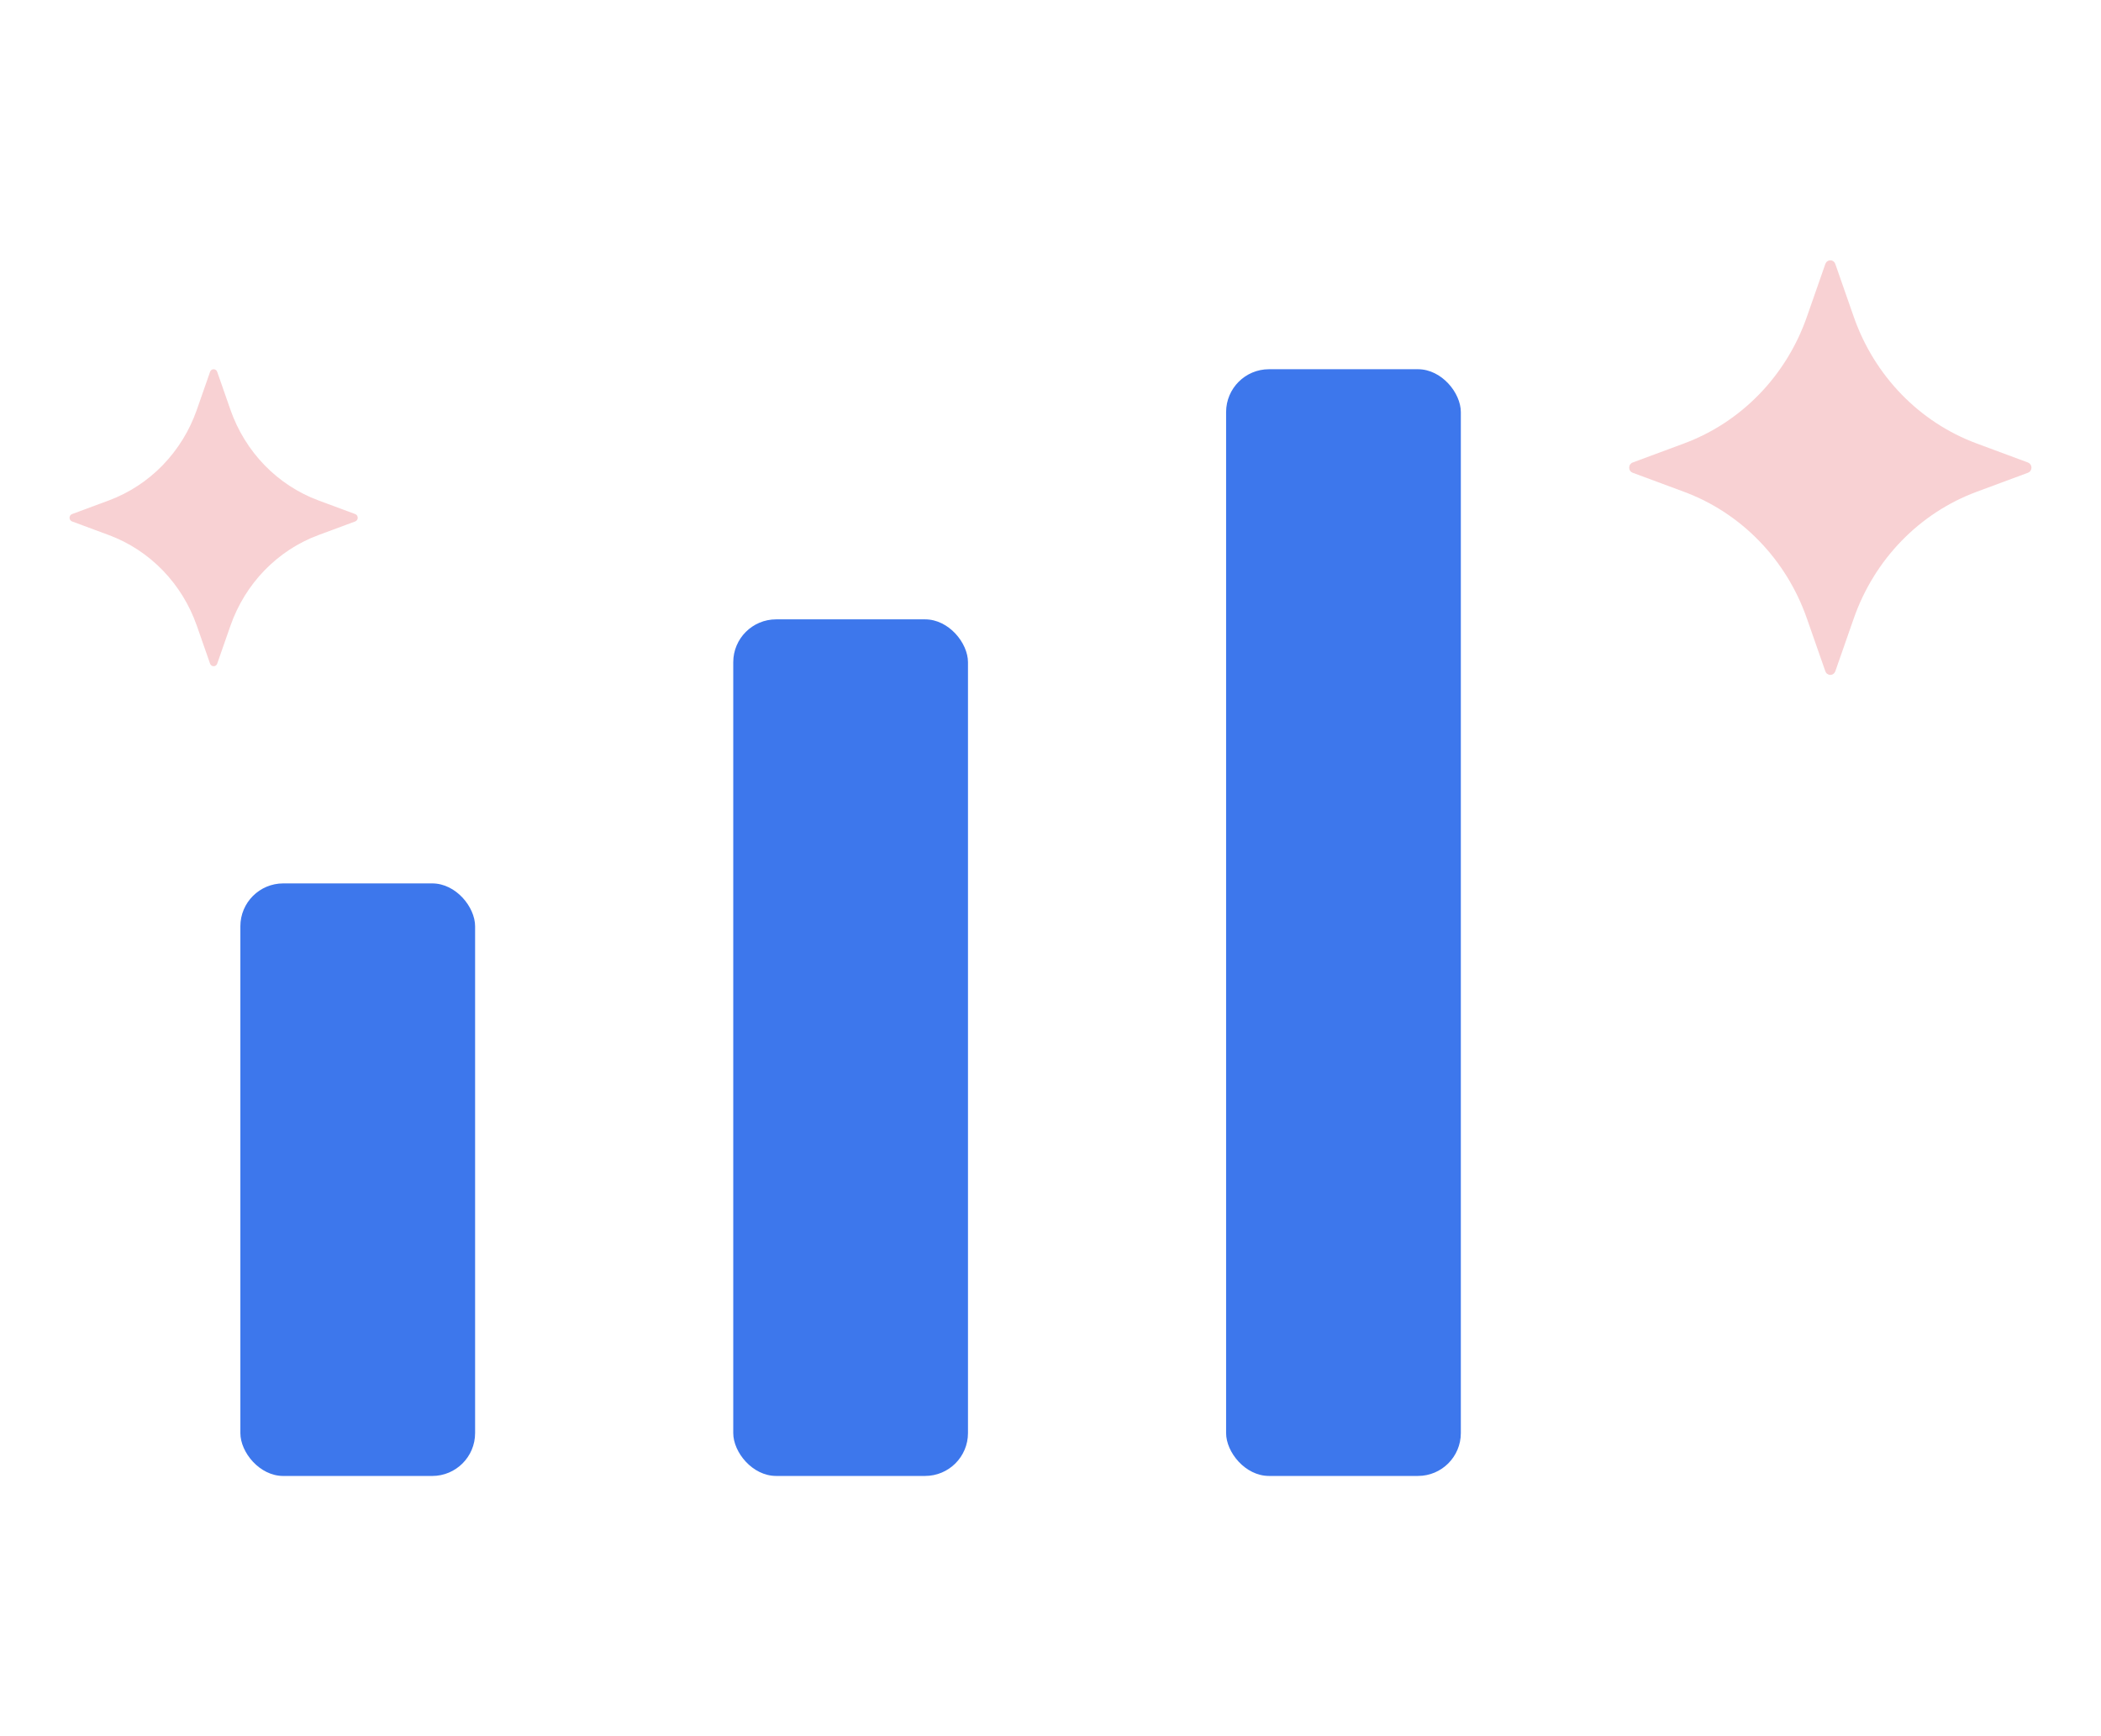
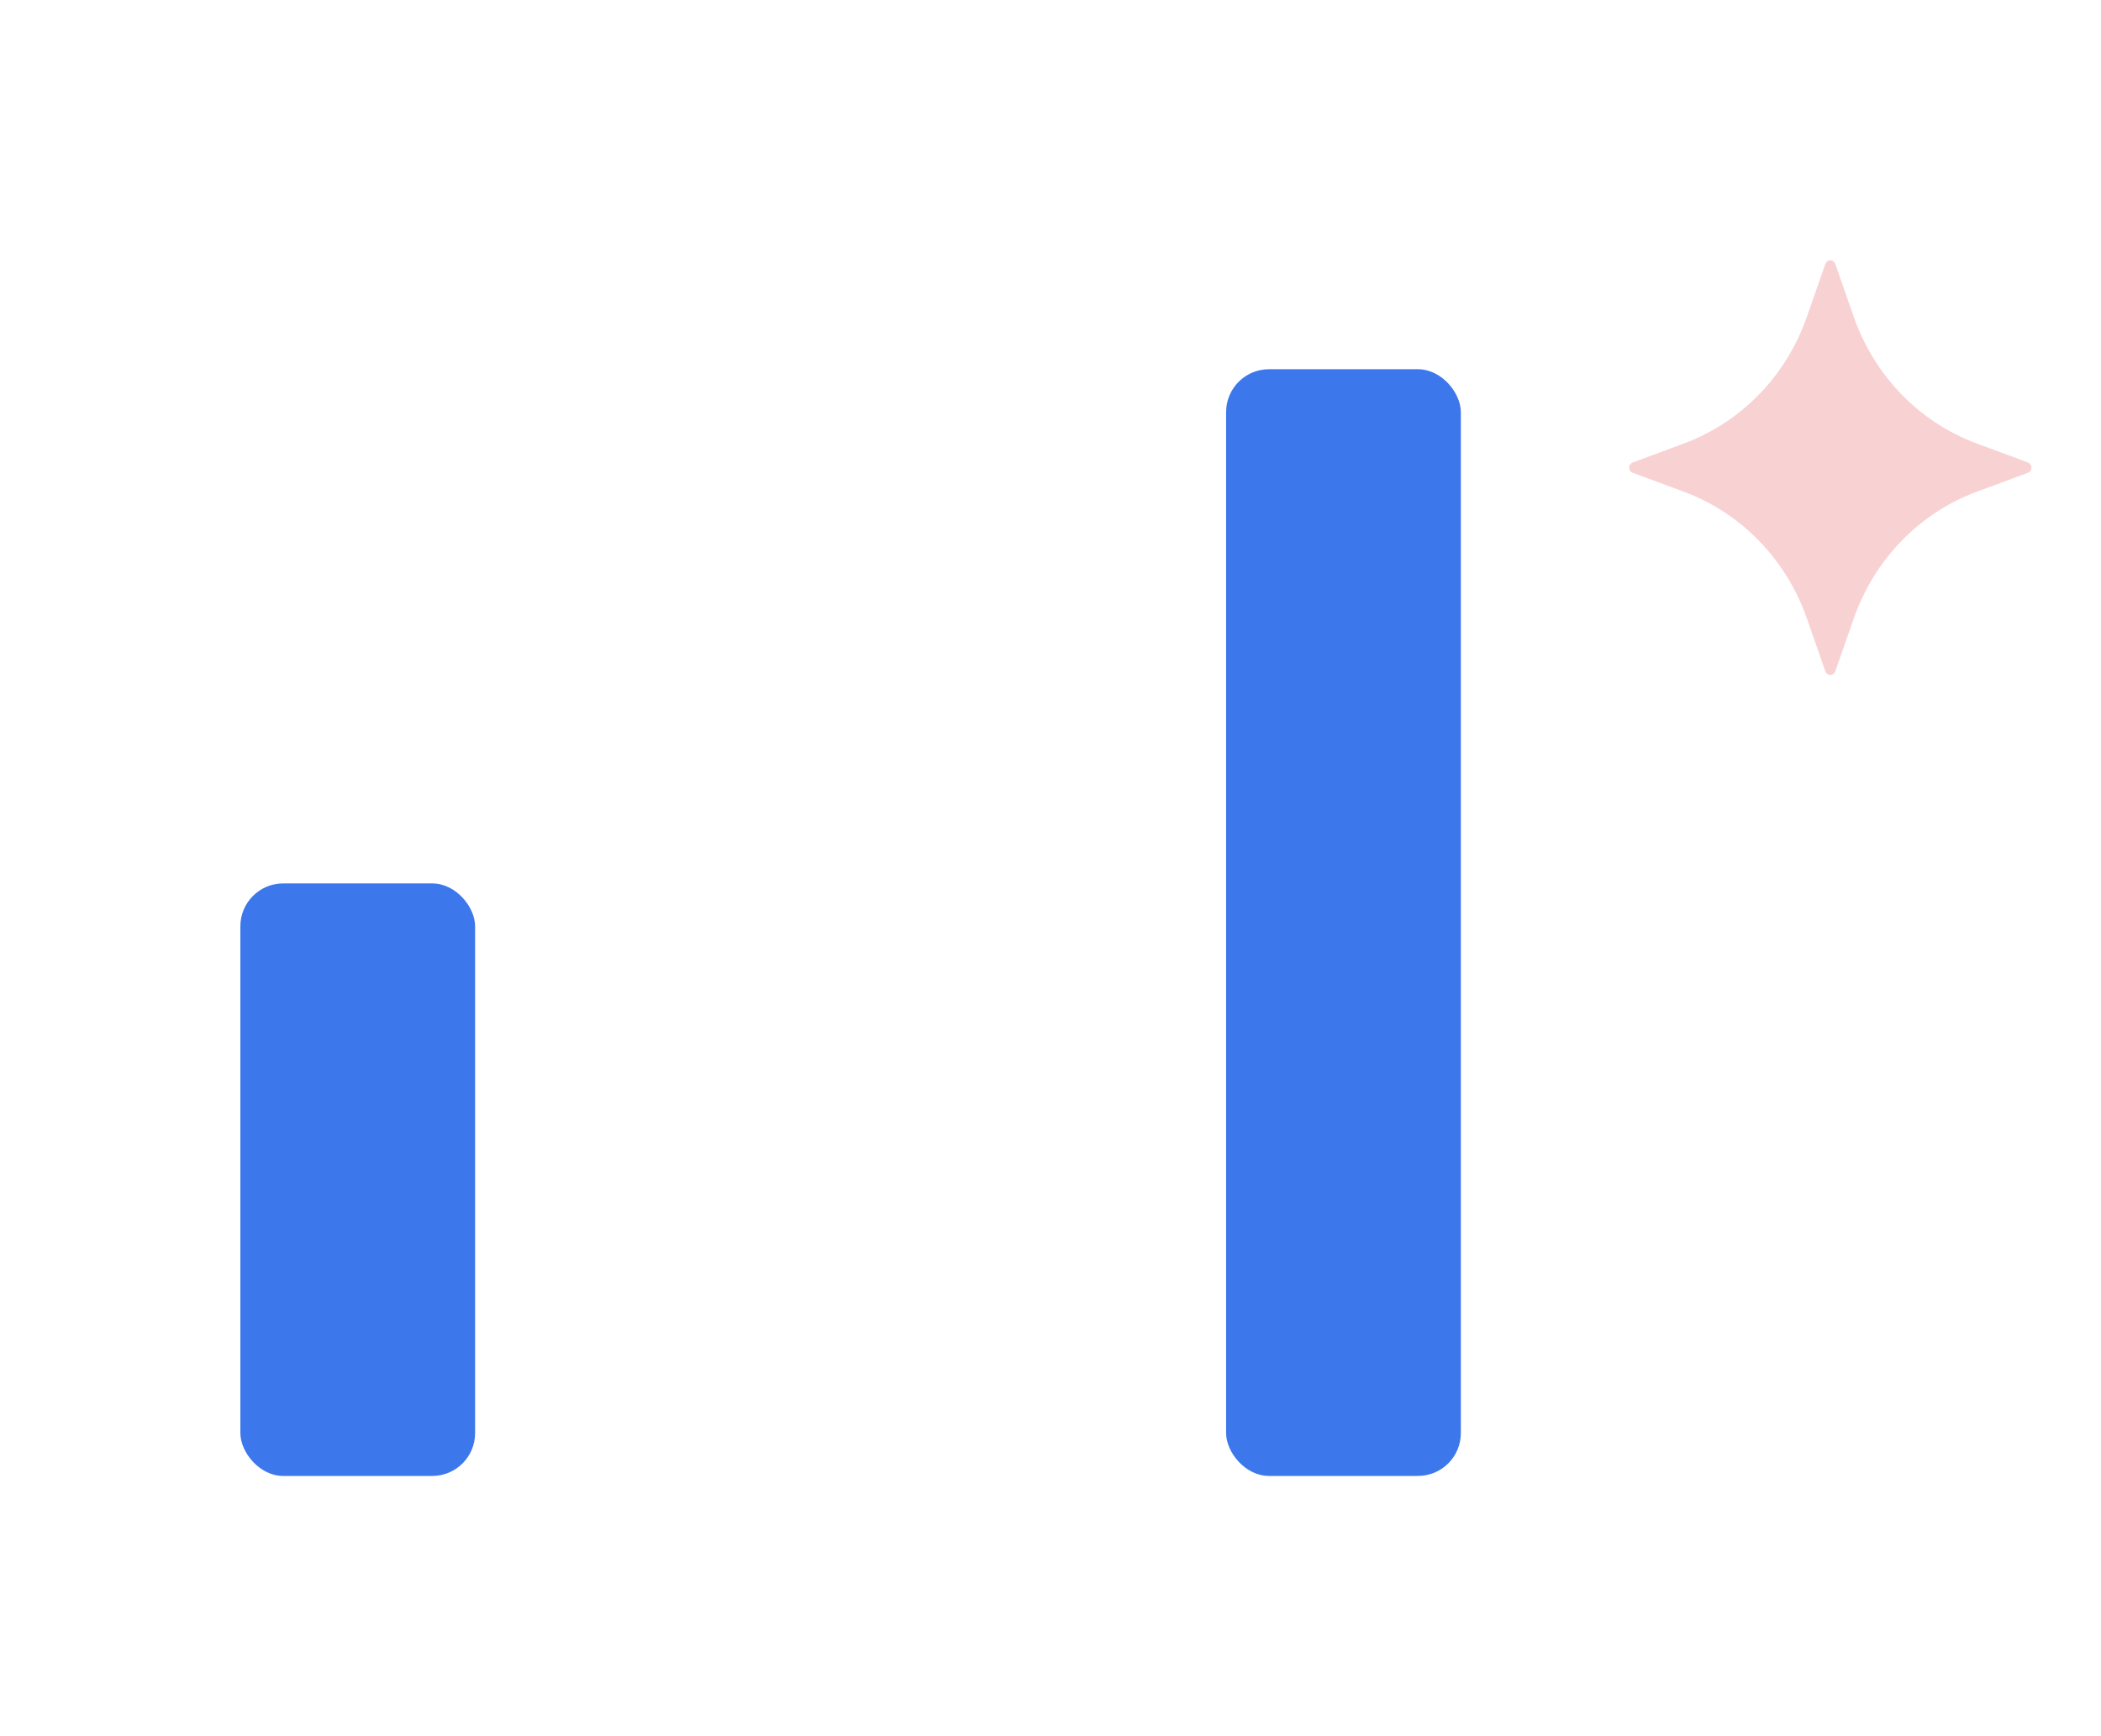
<svg xmlns="http://www.w3.org/2000/svg" width="98" height="81" viewBox="0 0 98 81" fill="none">
  <rect width="98" height="81" fill="white" />
  <rect x="11.212" y="41.212" width="10.949" height="27.644" rx="2" fill="#3D77EC" />
-   <rect x="34.202" y="28.894" width="10.949" height="39.961" rx="2" fill="#3D77EC" />
  <rect x="57.191" y="17.225" width="10.949" height="51.63" rx="2" fill="#3D77EC" />
  <path d="M85.606 12.313L86.47 14.787C86.945 16.144 87.704 17.376 88.693 18.395C89.682 19.415 90.878 20.197 92.194 20.686L94.595 21.577C94.642 21.595 94.683 21.628 94.712 21.67C94.741 21.713 94.757 21.764 94.757 21.816C94.757 21.868 94.741 21.919 94.712 21.961C94.683 22.004 94.642 22.036 94.595 22.054L92.194 22.945C90.878 23.434 89.682 24.216 88.693 25.236C87.704 26.256 86.945 27.488 86.47 28.844L85.606 31.319C85.588 31.367 85.557 31.41 85.515 31.439C85.474 31.469 85.425 31.485 85.374 31.485C85.324 31.485 85.275 31.469 85.233 31.439C85.192 31.41 85.16 31.367 85.143 31.319L84.278 28.844C83.804 27.488 83.045 26.256 82.056 25.236C81.066 24.216 79.871 23.434 78.555 22.945L76.154 22.054C76.106 22.036 76.065 22.004 76.036 21.961C76.007 21.919 75.992 21.868 75.992 21.816C75.992 21.764 76.007 21.713 76.036 21.67C76.065 21.628 76.106 21.595 76.154 21.577L78.555 20.686C79.871 20.197 81.066 19.415 82.056 18.395C83.045 17.376 83.804 16.144 84.278 14.787L85.143 12.313C85.16 12.264 85.191 12.221 85.233 12.191C85.274 12.16 85.323 12.144 85.374 12.144C85.425 12.144 85.475 12.16 85.516 12.191C85.558 12.221 85.589 12.264 85.606 12.313Z" fill="#EE8F92" fill-opacity="0.41" />
-   <path d="M10.131 17.346L10.75 19.119C11.09 20.091 11.634 20.973 12.342 21.704C13.051 22.434 13.908 22.994 14.851 23.345L16.571 23.983C16.605 23.996 16.634 24.019 16.655 24.05C16.675 24.08 16.686 24.117 16.686 24.154C16.686 24.191 16.675 24.228 16.655 24.258C16.634 24.289 16.605 24.312 16.571 24.325L14.851 24.963C13.908 25.313 13.051 25.874 12.342 26.604C11.634 27.335 11.09 28.217 10.75 29.189L10.131 30.962C10.118 30.997 10.096 31.027 10.066 31.048C10.036 31.07 10.001 31.081 9.965 31.081C9.929 31.081 9.893 31.07 9.864 31.048C9.834 31.027 9.812 30.997 9.799 30.962L9.18 29.189C8.84 28.217 8.296 27.335 7.587 26.604C6.879 25.874 6.022 25.313 5.079 24.963L3.359 24.325C3.325 24.312 3.296 24.289 3.275 24.258C3.255 24.228 3.243 24.191 3.243 24.154C3.243 24.117 3.255 24.08 3.275 24.05C3.296 24.019 3.325 23.996 3.359 23.983L5.079 23.345C6.022 22.994 6.879 22.434 7.587 21.704C8.296 20.973 8.84 20.091 9.18 19.119L9.799 17.346C9.811 17.311 9.834 17.28 9.863 17.258C9.893 17.237 9.929 17.225 9.965 17.225C10.001 17.225 10.037 17.237 10.066 17.258C10.096 17.28 10.119 17.311 10.131 17.346Z" fill="#EE8F92" fill-opacity="0.41" />
</svg>